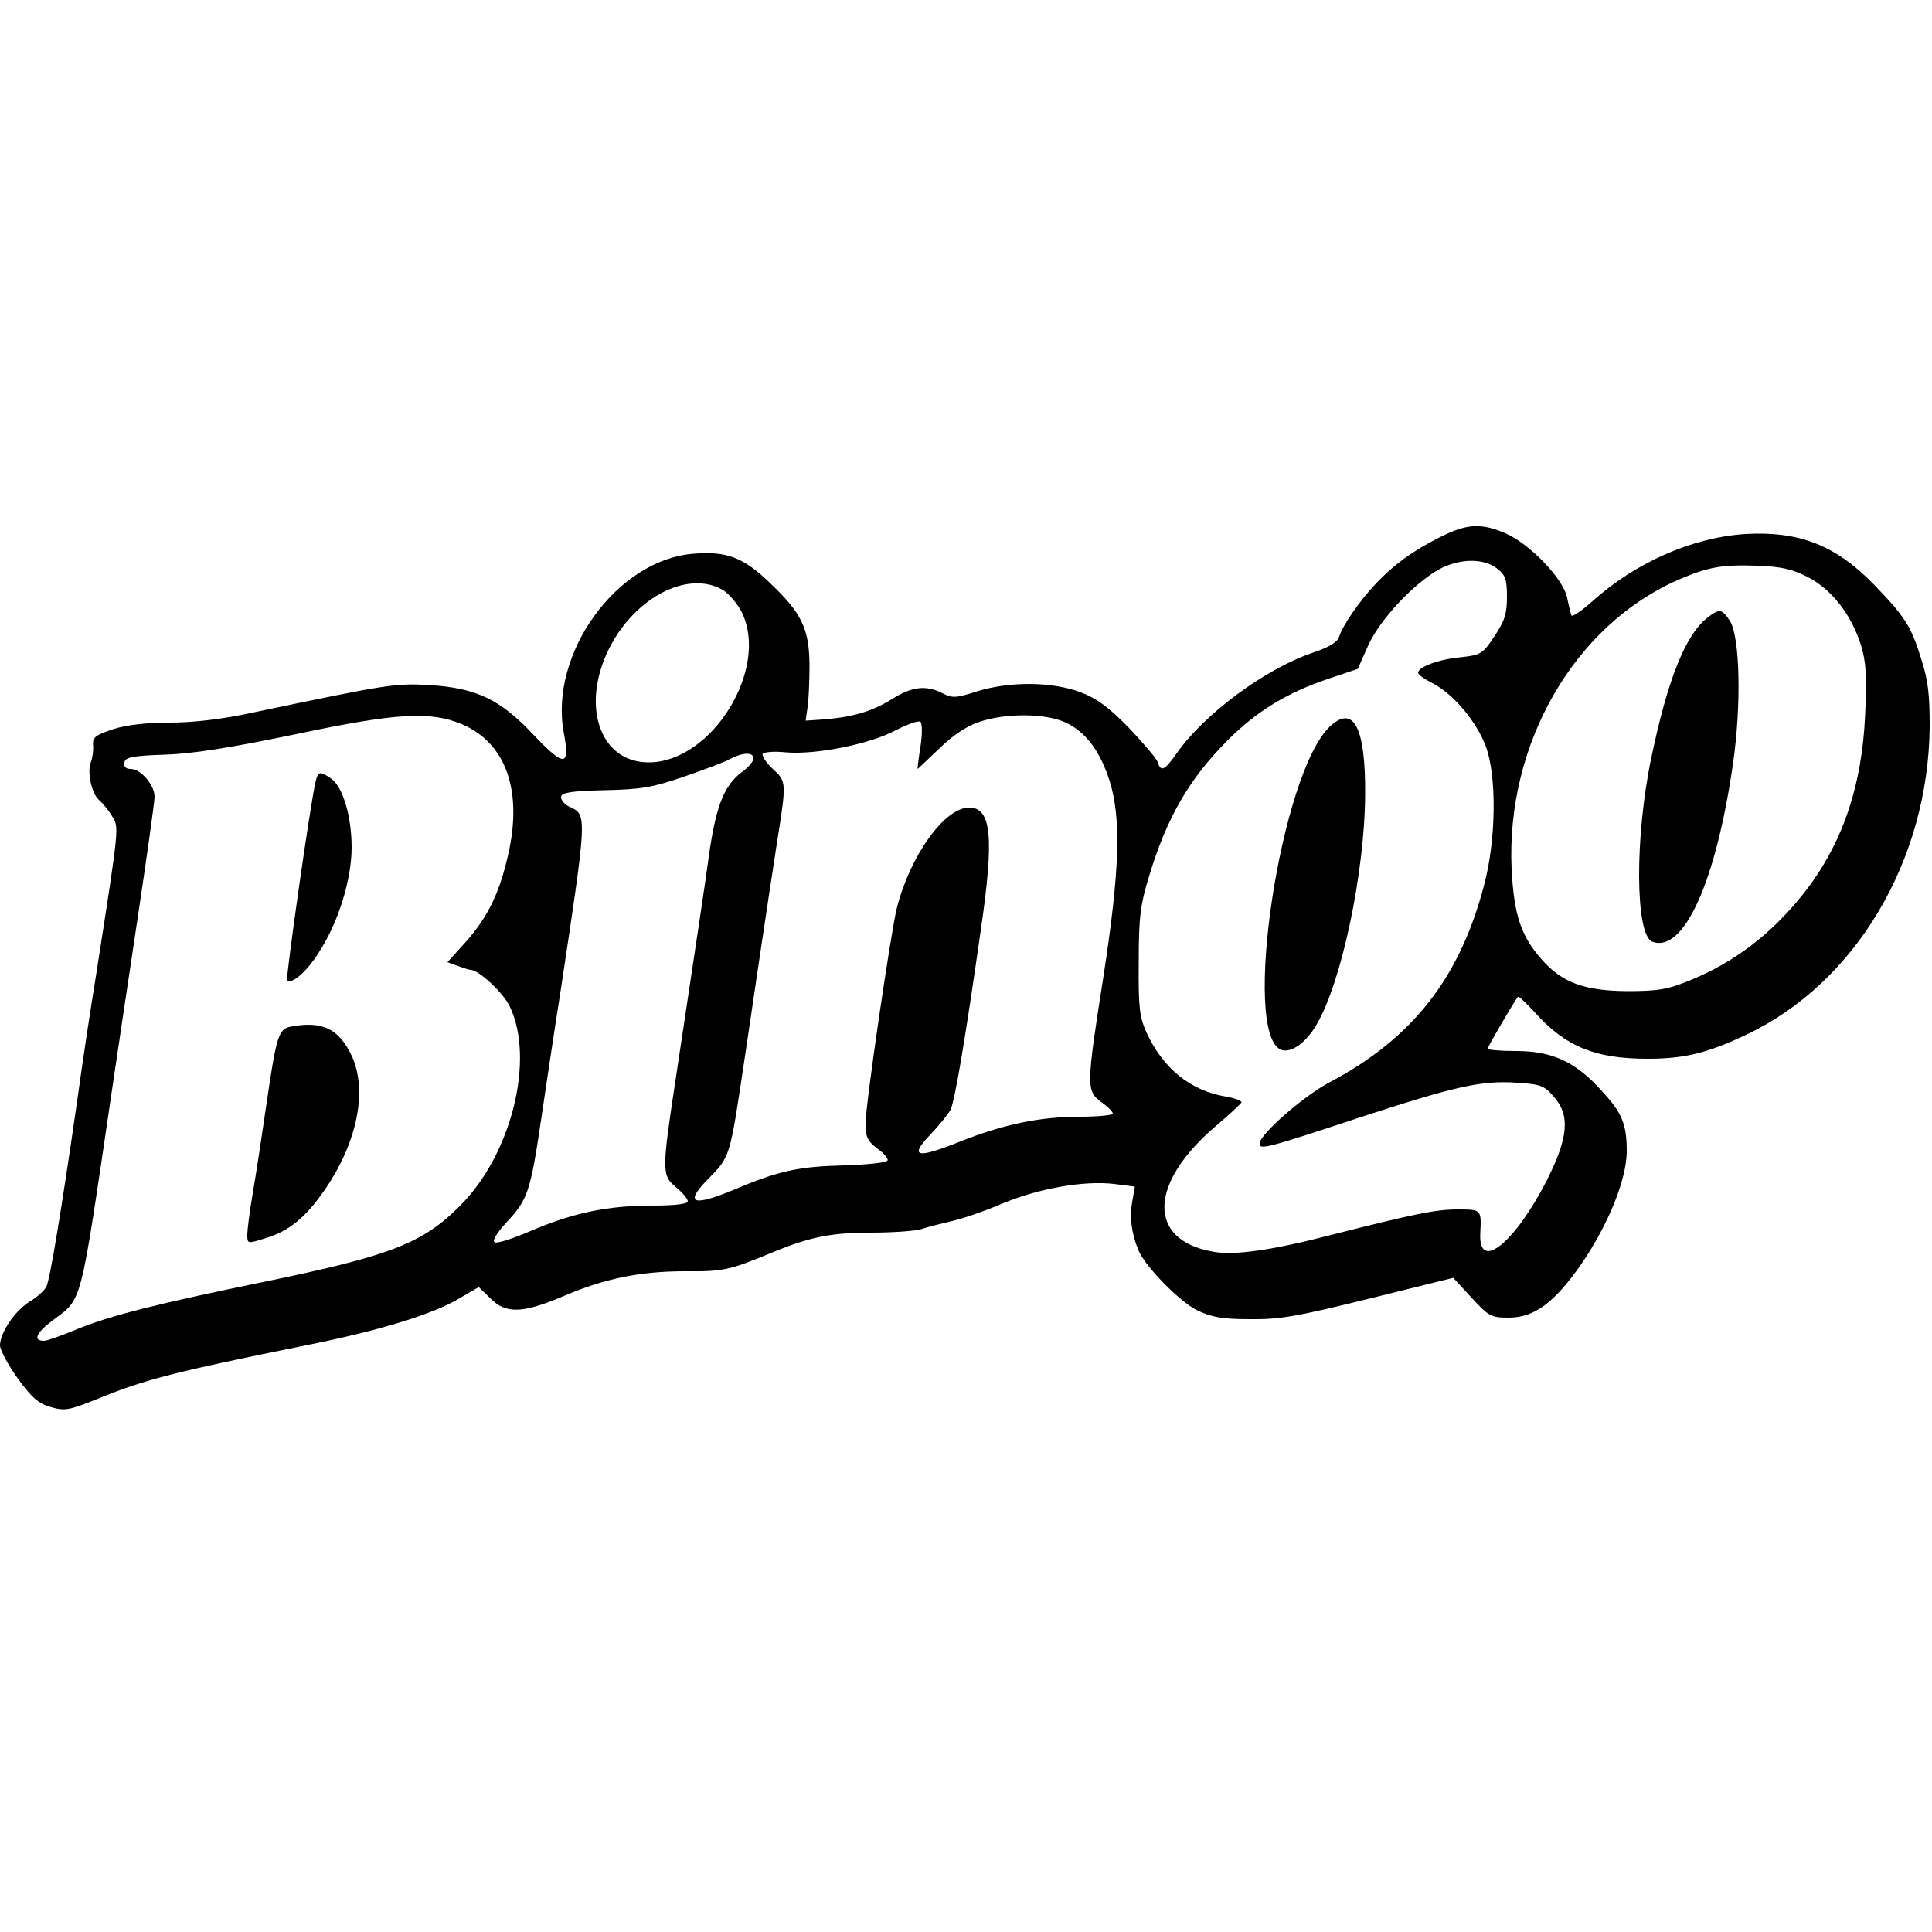
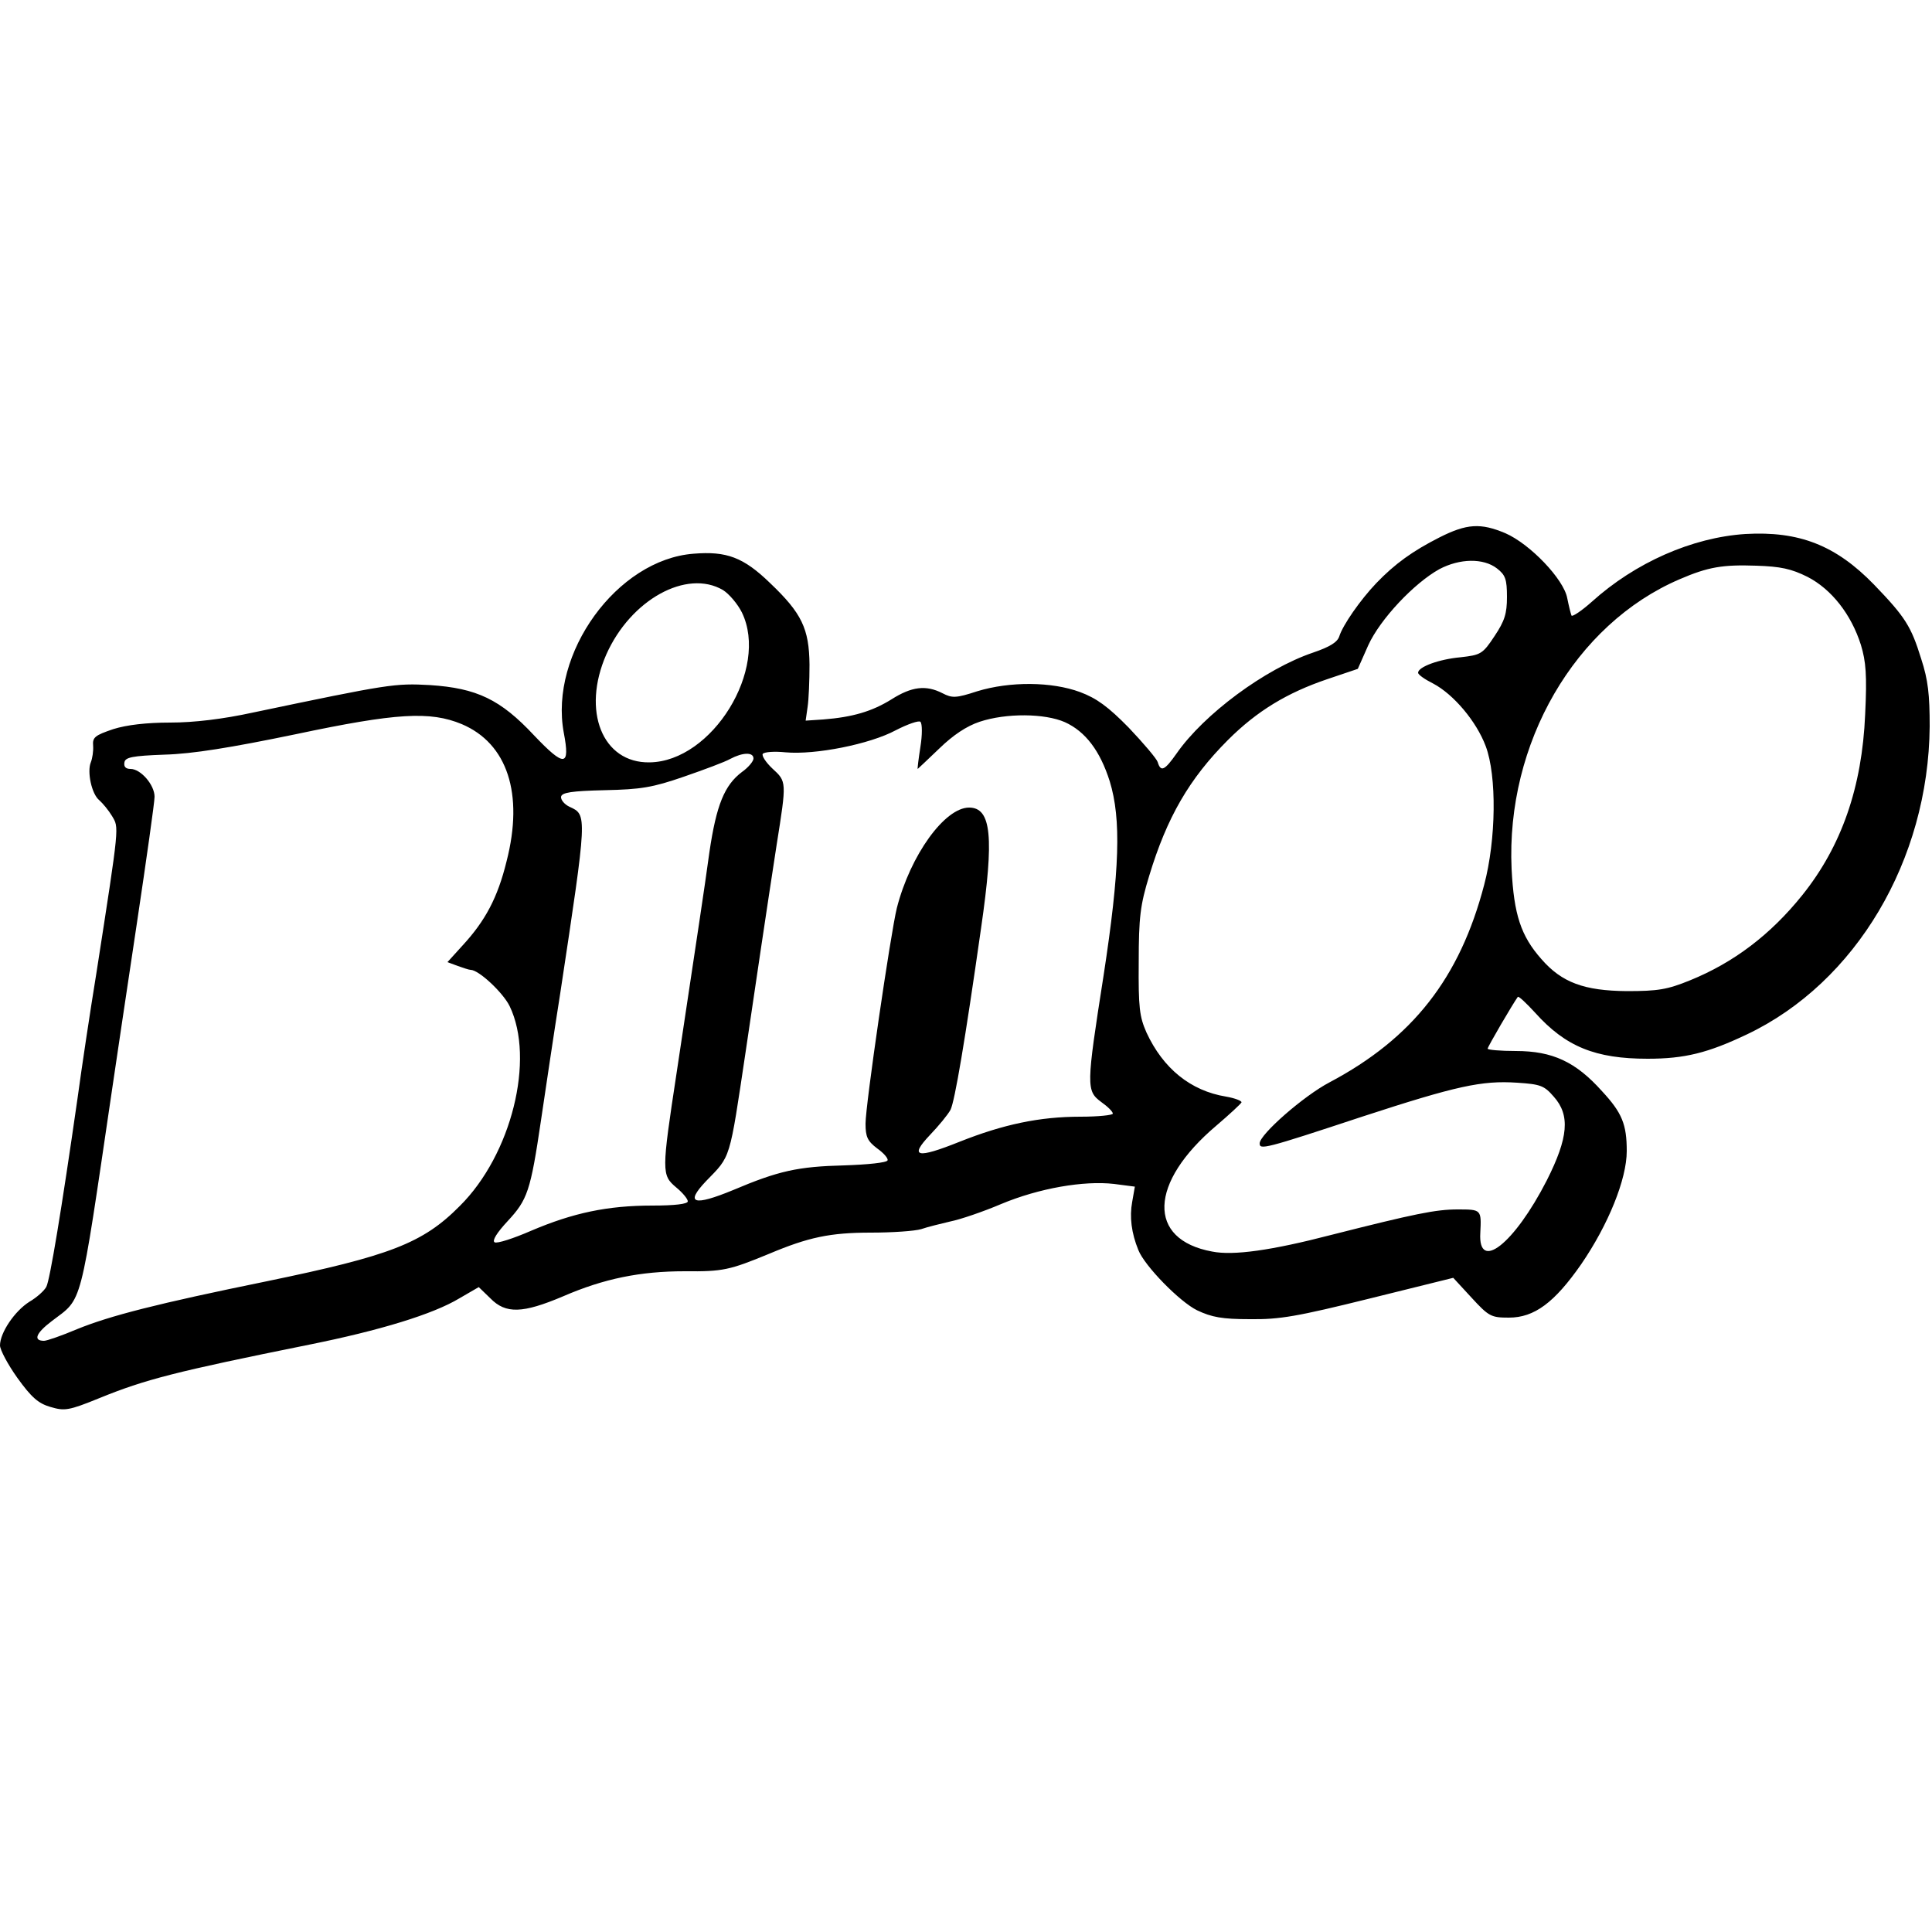
<svg xmlns="http://www.w3.org/2000/svg" version="1.0" width="500pt" height="500pt" viewBox="0 0 500 500" preserveAspectRatio="xMidYMid meet">
  <g transform="translate(0,500) scale(0.1,-0.1)" fill="#000000" stroke="none">
    <path d="M3725 3609 c-69 -35 -115 -68 -163 -118 -42 -44 -87 -109 -96 -138 -5 -15 -24 -27 -68 -42 -124 -42 -282 -159 -353 -261 -31 -44 -41 -49 -49 -22 -3 9 -37 49 -75 89 -53 54 -83 76 -126 92 -73 27 -181 28 -266 2 -55 -18 -65 -18 -90 -5 -43 22 -80 17 -132 -16 -50 -31 -100 -46 -177 -52 l-45 -3 5 35 c3 19 5 69 5 110 -1 93 -20 133 -102 211 -69 67 -113 83 -198 76 -198 -15 -374 -258 -336 -463 17 -89 2 -90 -77 -7 -87 93 -148 122 -269 130 -91 5 -105 3 -458 -71 -78 -17 -153 -26 -214 -26 -62 0 -113 -6 -148 -17 -47 -16 -54 -21 -52 -43 1 -14 -2 -33 -6 -43 -10 -24 2 -82 22 -98 9 -8 24 -26 33 -41 18 -31 20 -17 -40 -403 -17 -104 -39 -251 -49 -325 -42 -293 -72 -473 -81 -490 -5 -10 -25 -28 -44 -39 -38 -24 -76 -80 -76 -113 0 -11 20 -49 45 -84 36 -50 54 -66 85 -75 37 -11 47 -10 128 23 118 48 195 68 542 138 184 37 321 79 389 120 l50 29 30 -29 c40 -41 84 -39 188 5 106 46 200 65 315 65 99 -1 116 3 218 45 102 43 158 55 264 55 55 0 113 4 130 9 17 6 51 14 76 20 25 5 84 25 131 45 98 41 214 61 292 52 l54 -7 -7 -40 c-7 -38 -2 -80 16 -124 16 -41 107 -134 152 -156 38 -18 65 -23 137 -23 77 -1 122 7 308 53 l218 54 47 -51 c45 -49 51 -52 97 -52 66 0 118 39 187 138 70 102 118 220 118 293 0 69 -12 99 -64 155 -68 76 -128 104 -223 104 -40 0 -73 3 -73 6 0 5 65 116 78 134 2 3 22 -16 45 -41 79 -88 156 -119 291 -119 96 0 156 15 257 63 282 134 470 451 473 797 0 82 -4 120 -22 175 -26 84 -41 108 -122 192 -99 102 -194 139 -333 131 -138 -9 -285 -74 -397 -175 -27 -24 -51 -40 -53 -36 -2 5 -7 25 -11 45 -9 49 -96 140 -160 168 -64 27 -100 25 -171 -11z m149 -80 c22 -17 26 -28 26 -74 0 -43 -6 -62 -32 -101 -31 -47 -36 -49 -88 -55 -56 -5 -110 -25 -110 -40 0 -5 17 -17 39 -28 53 -28 112 -98 136 -162 29 -77 27 -242 -4 -359 -63 -241 -185 -397 -400 -511 -67 -35 -181 -135 -181 -158 0 -17 11 -15 265 69 245 80 310 94 401 88 60 -4 70 -7 95 -36 43 -48 38 -106 -18 -217 -84 -164 -178 -238 -172 -136 3 61 3 61 -59 61 -56 0 -110 -11 -327 -66 -154 -40 -253 -54 -308 -43 -169 31 -164 178 11 326 34 29 63 56 65 60 1 4 -17 11 -40 15 -92 15 -163 73 -206 166 -18 41 -21 64 -20 182 0 116 4 148 27 223 46 152 104 252 204 352 75 75 153 122 256 157 l80 27 27 61 c31 68 119 161 184 197 53 28 114 29 149 2z m804 -22 c62 -32 113 -97 138 -176 13 -43 16 -78 11 -180 -8 -188 -61 -341 -163 -468 -82 -102 -177 -174 -290 -220 -59 -24 -83 -28 -164 -28 -110 1 -168 22 -221 83 -53 60 -71 115 -77 233 -15 325 164 634 435 750 74 32 112 38 198 35 63 -2 91 -8 133 -29z m-2807 -34 c16 -10 38 -36 49 -58 71 -146 -77 -386 -239 -388 -122 -2 -176 133 -112 279 63 142 208 222 302 167z m-676 -347 c118 -50 161 -180 116 -355 -23 -94 -55 -154 -114 -218 l-39 -43 27 -10 c14 -5 29 -10 33 -10 21 0 84 -59 101 -94 66 -137 5 -384 -129 -517 -96 -97 -181 -129 -500 -195 -284 -58 -405 -89 -491 -124 -40 -17 -78 -30 -85 -30 -29 0 -21 20 20 51 81 62 71 23 156 599 10 69 39 262 64 429 25 167 46 315 46 329 0 31 -36 72 -62 72 -13 0 -18 6 -16 17 2 13 20 17 104 20 72 2 171 18 340 53 260 55 347 60 429 26z m1561 5 c53 -24 91 -74 116 -153 30 -98 26 -229 -16 -503 -45 -287 -45 -298 -6 -327 17 -12 30 -25 30 -30 0 -4 -38 -8 -84 -8 -106 0 -200 -20 -313 -65 -110 -44 -131 -40 -76 18 22 23 46 52 53 65 11 23 37 175 79 470 34 235 27 312 -31 312 -63 0 -152 -123 -187 -260 -16 -65 -81 -509 -81 -558 0 -34 5 -45 30 -64 17 -12 29 -26 27 -31 -2 -6 -52 -11 -112 -13 -120 -3 -170 -14 -288 -64 -102 -42 -125 -35 -70 23 65 67 60 50 103 337 11 74 29 196 40 270 11 74 29 193 40 264 26 164 26 163 -11 197 -17 16 -28 33 -25 38 4 5 30 7 59 4 77 -7 218 21 285 57 31 16 60 26 64 22 5 -5 5 -34 0 -65 -5 -32 -8 -57 -7 -57 0 0 26 24 56 53 36 35 71 58 104 69 69 23 169 22 221 -1z m-806 -94 c0 -7 -13 -23 -30 -35 -45 -34 -66 -85 -84 -207 -15 -109 -26 -179 -85 -572 -39 -256 -39 -264 -1 -296 17 -14 30 -30 30 -36 0 -7 -34 -11 -92 -11 -116 0 -205 -19 -313 -65 -46 -20 -89 -34 -95 -30 -7 4 6 25 34 55 51 55 59 77 86 260 11 74 33 223 50 330 70 463 70 461 24 482 -13 6 -23 18 -22 26 2 11 27 15 113 17 94 2 124 7 205 35 52 18 106 38 120 46 32 17 60 18 60 1z" />
-     <path d="M3442 3120 c-128 -120 -230 -797 -126 -837 25 -9 64 18 91 65 65 110 125 394 126 597 1 173 -30 232 -91 175z" />
-     <path d="M4417 3400 c-55 -44 -101 -158 -143 -359 -44 -208 -42 -461 2 -478 81 -31 165 154 209 461 22 151 18 329 -8 369 -21 32 -27 33 -60 7z" />
-     <path d="M817 2978 c-13 -51 -78 -510 -74 -515 12 -11 51 22 82 72 51 78 85 189 85 272 0 81 -23 157 -53 178 -29 20 -34 19 -40 -7z" />
-     <path d="M752 2343 c-31 -6 -37 -25 -62 -198 -12 -82 -28 -188 -36 -234 -8 -46 -14 -94 -14 -107 0 -23 1 -23 45 -9 63 18 107 55 157 128 83 122 109 254 69 343 -33 71 -76 93 -159 77z" />
  </g>
</svg>